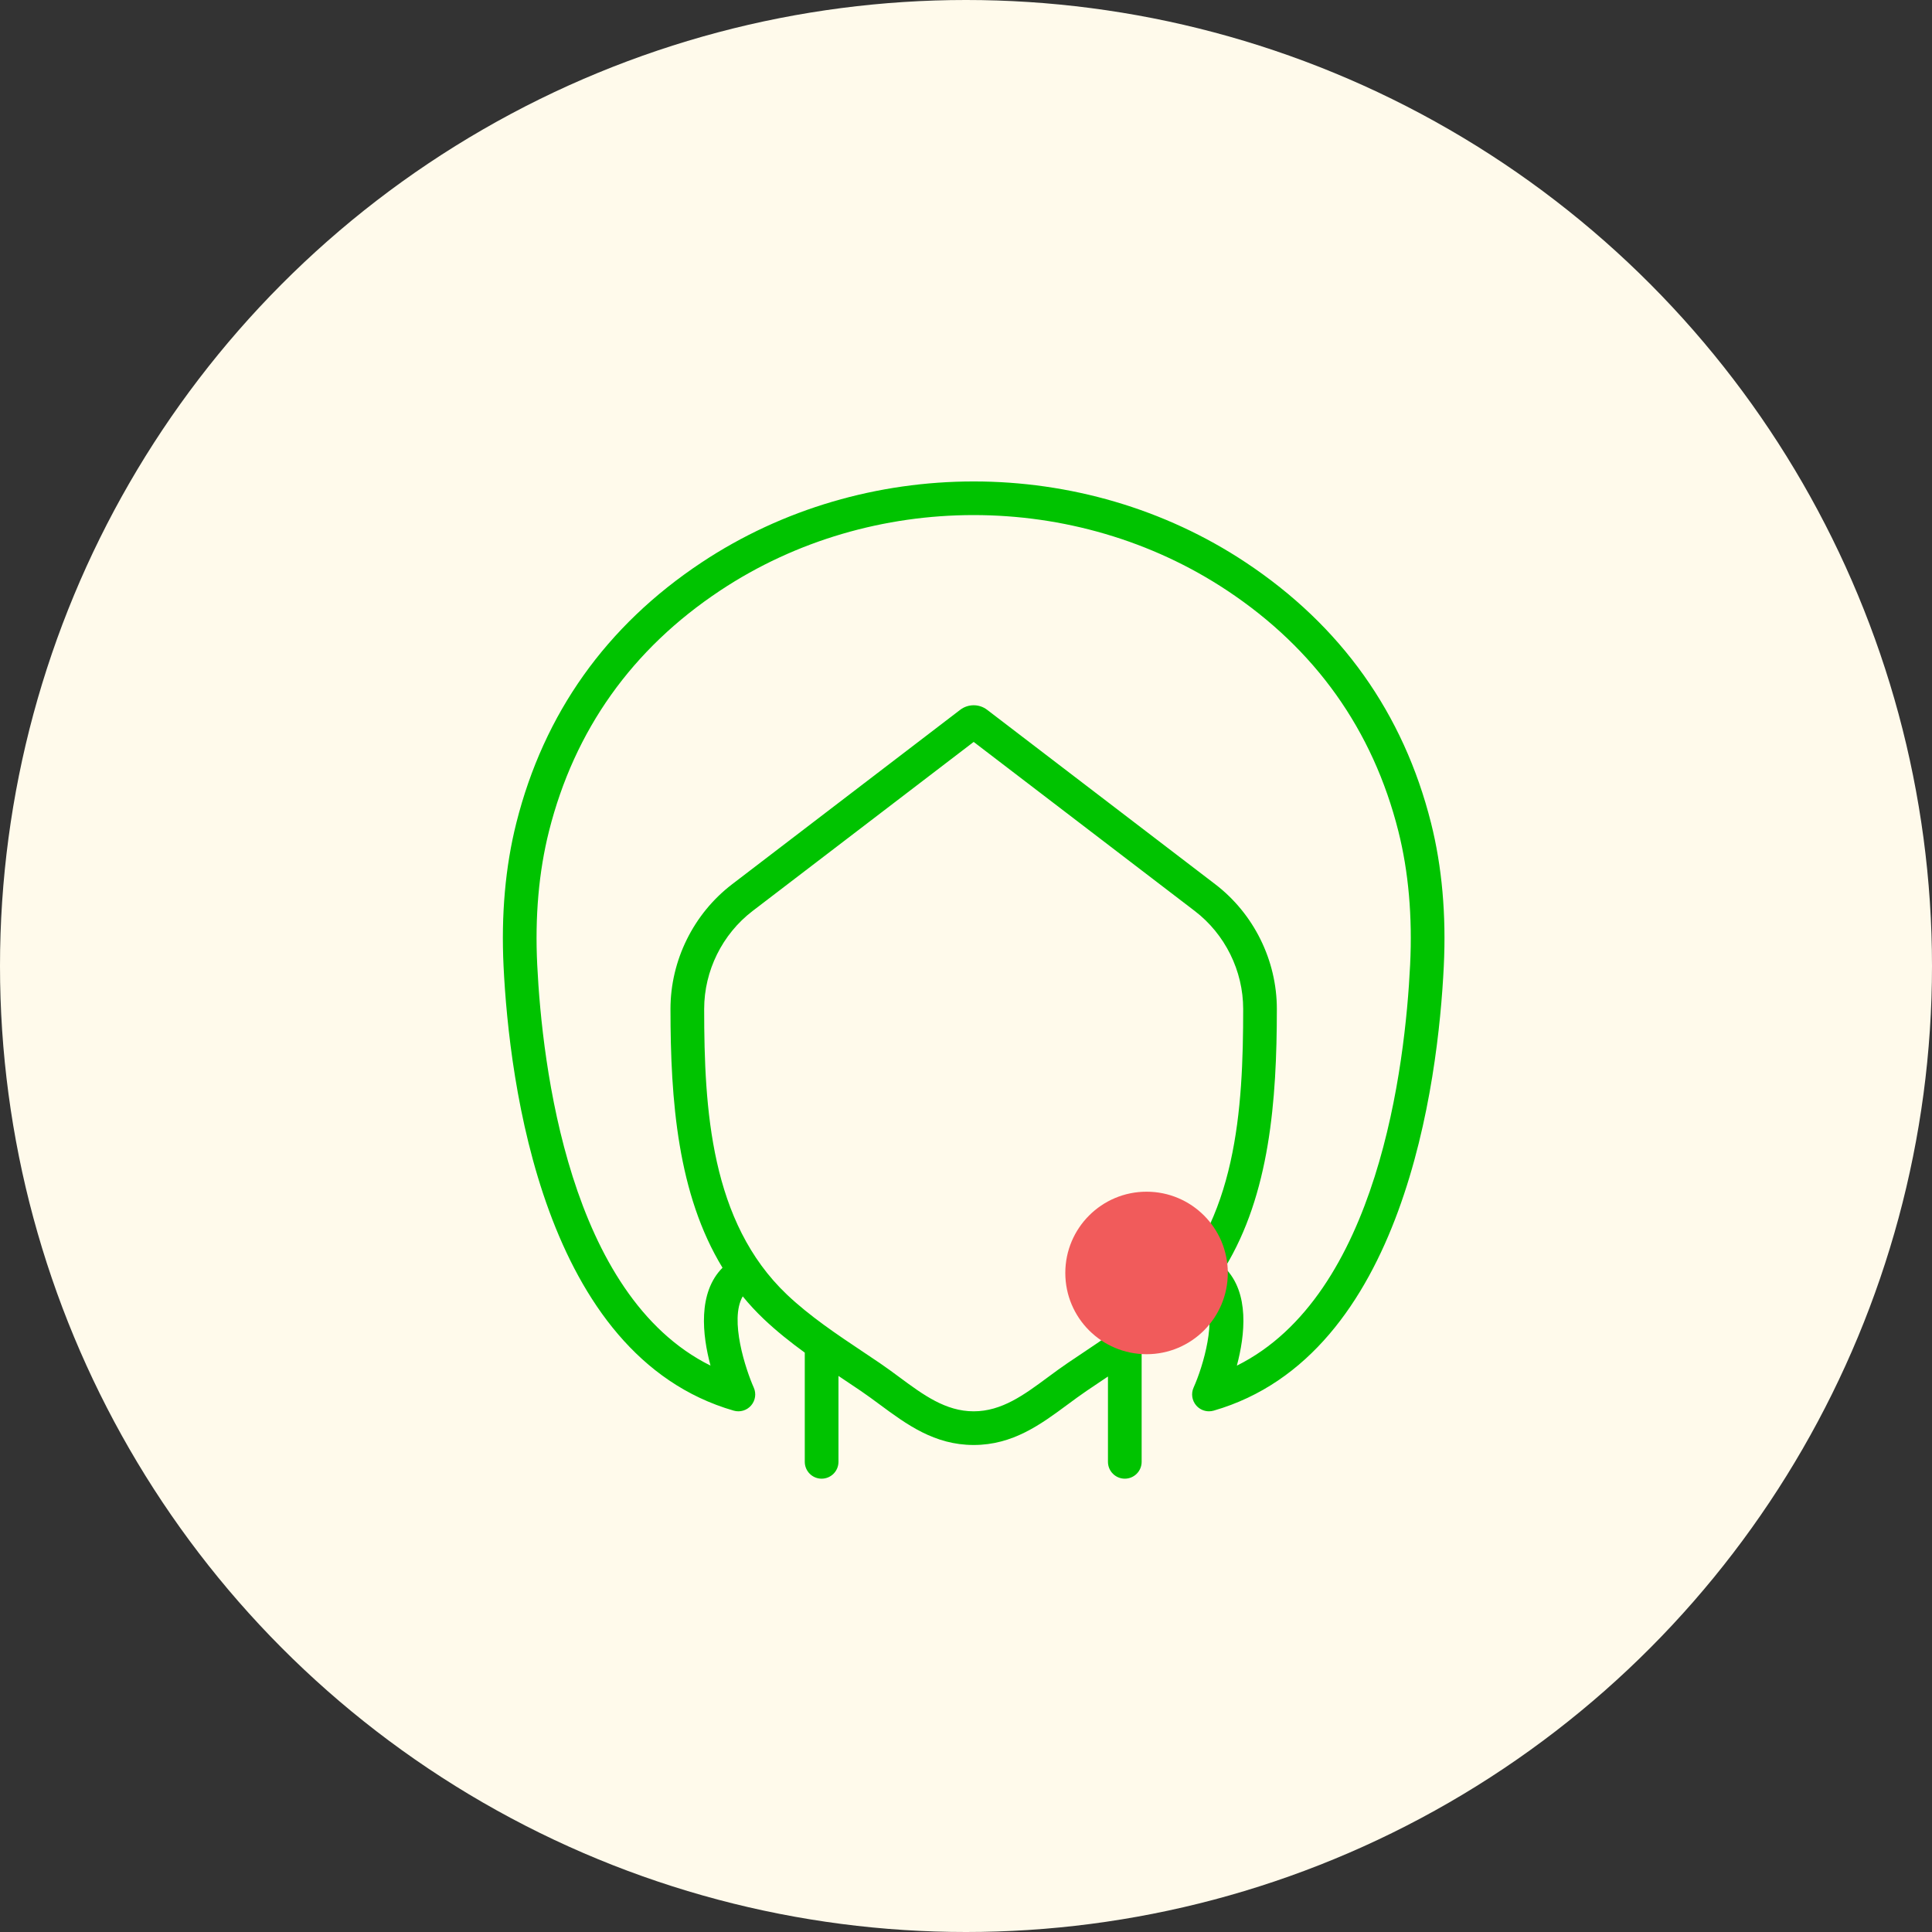
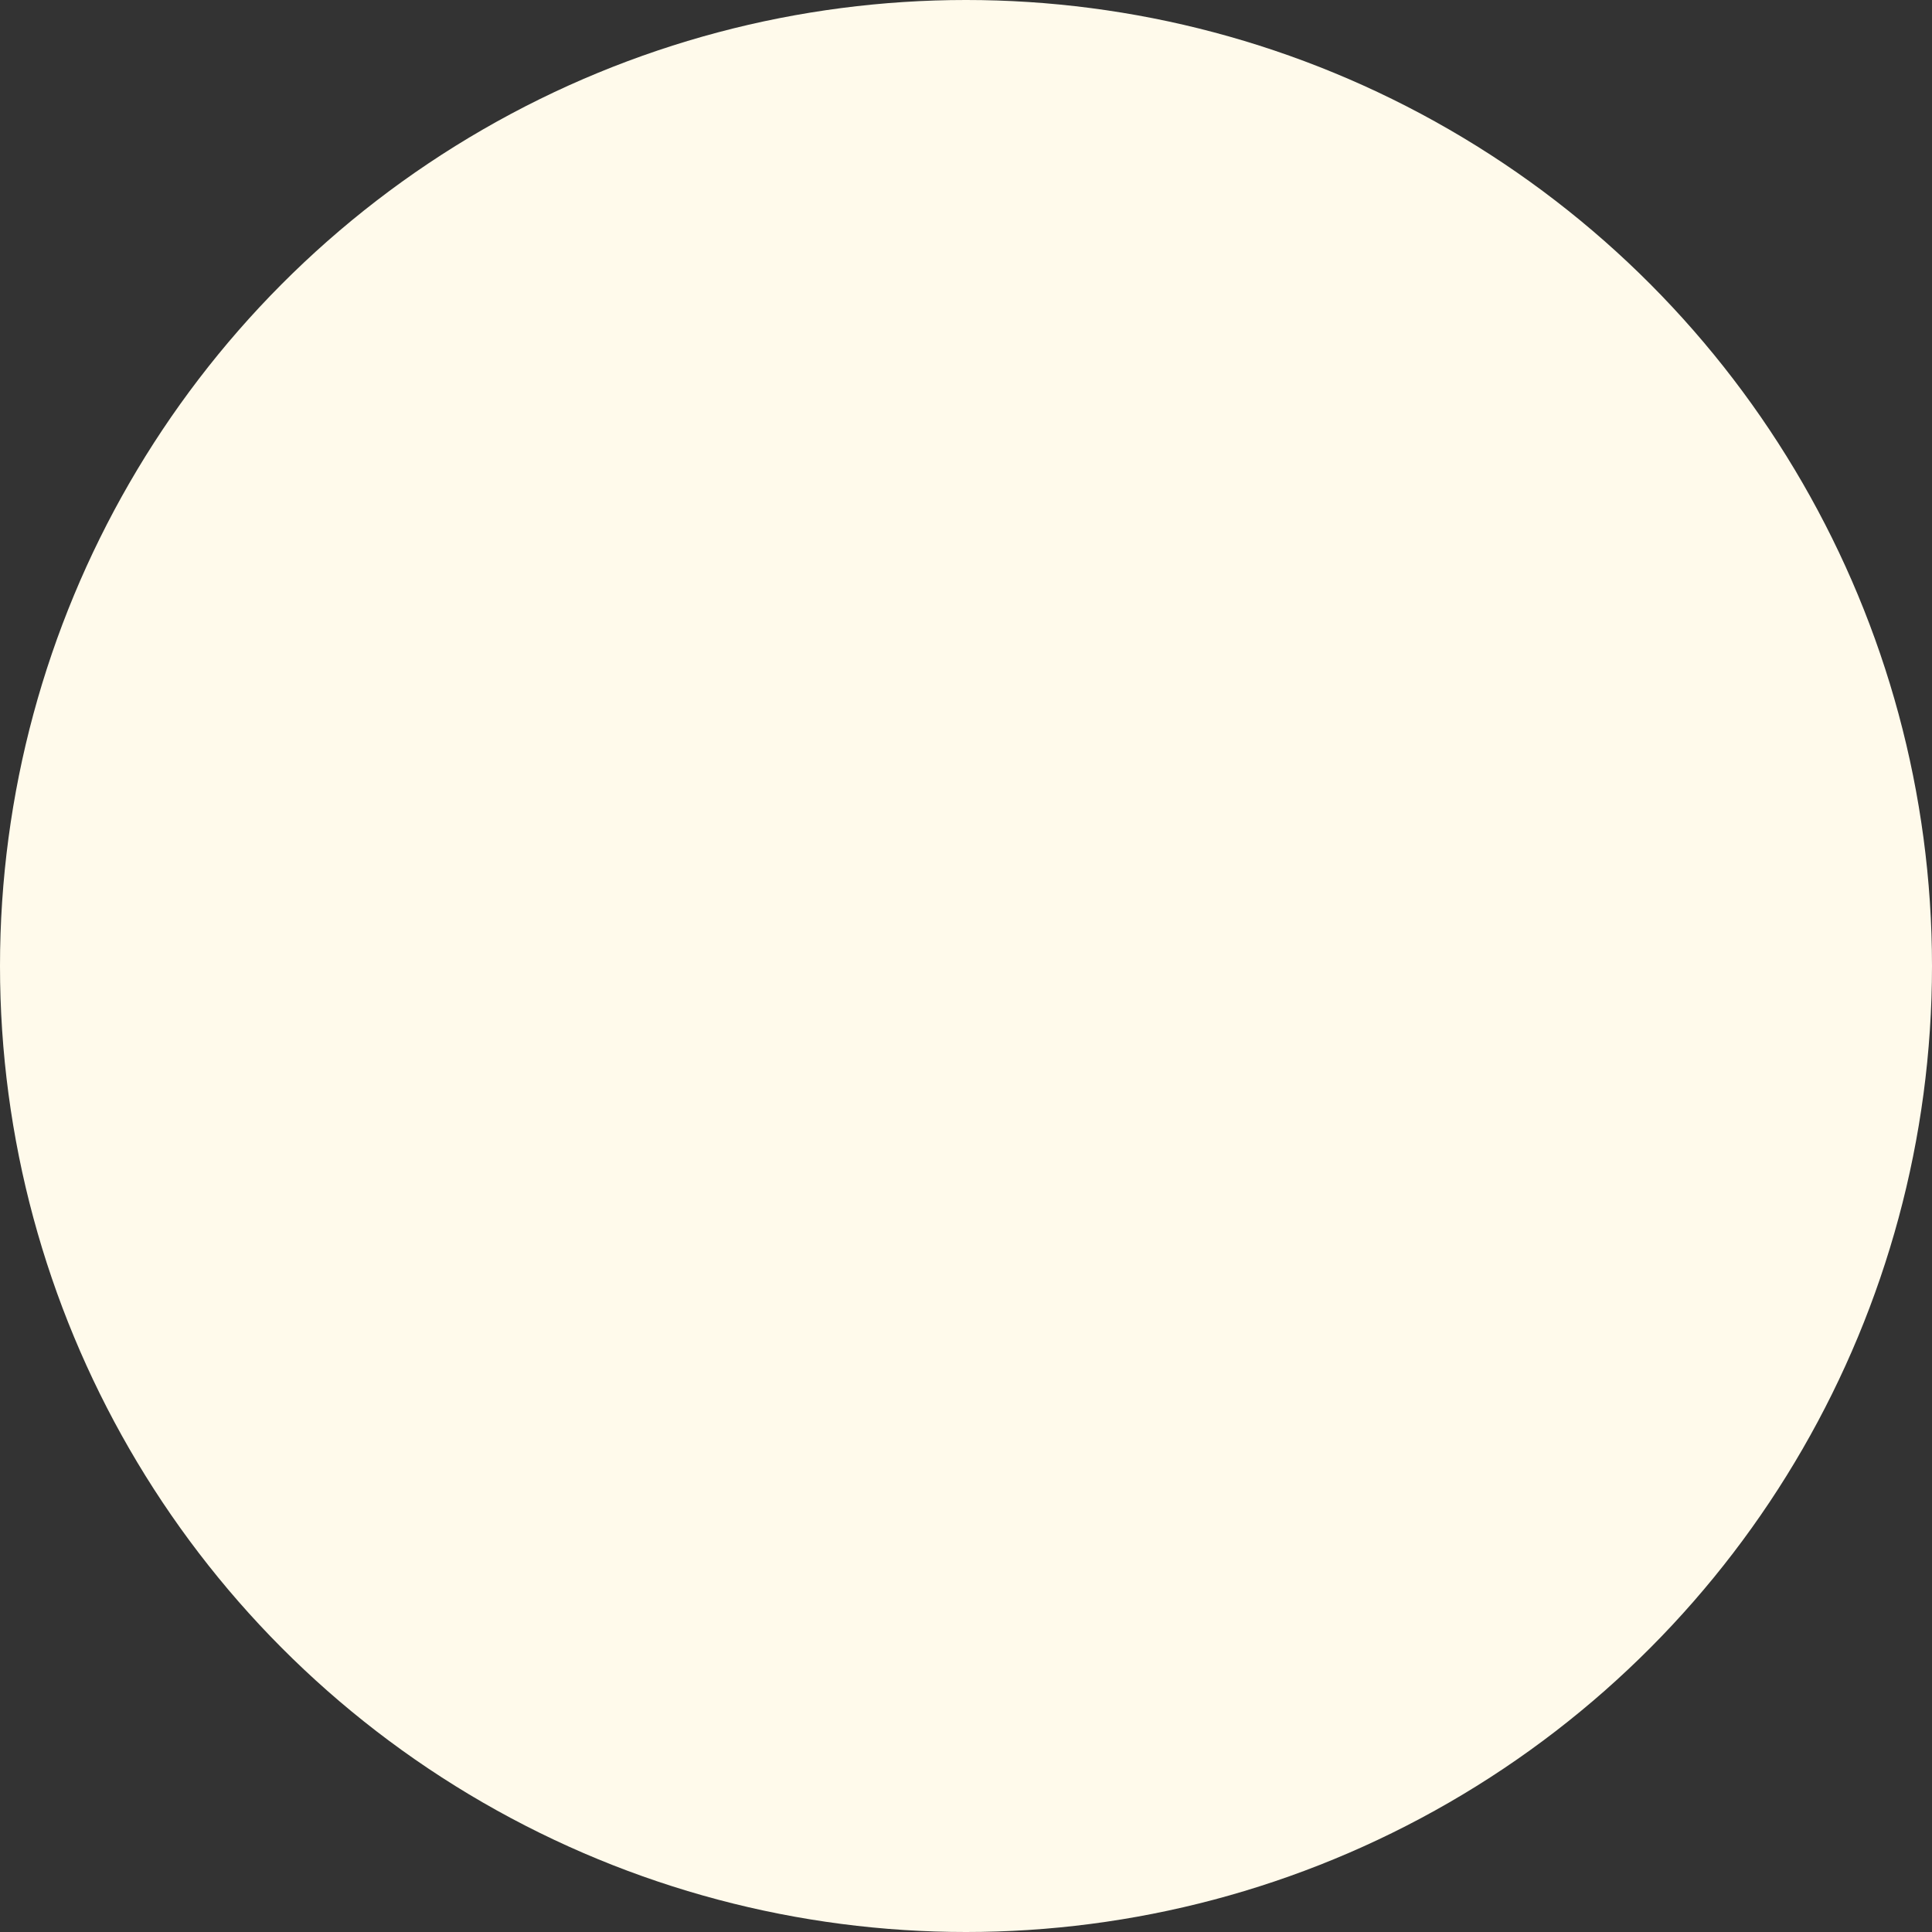
<svg xmlns="http://www.w3.org/2000/svg" width="107" height="107" viewBox="0 0 107 107" fill="none">
  <rect x="0" y="0" width="107" height="107" fill="#333333" stroke="none" />
  <circle cx="53.5" cy="53.5" r="53.5" fill="#FFFAEB" />
-   <path d="M28.595 45.579C30.124 39.508 33.576 34.654 38.857 31.15C47.87 25.169 59.98 25.168 68.993 31.15C74.274 34.654 77.727 39.508 79.255 45.579C79.863 47.997 80.101 50.67 79.961 53.524C79.648 59.906 77.781 75.079 67.215 78.126C67.13 78.15 67.042 78.162 66.956 78.162C66.69 78.162 66.432 78.048 66.252 77.841C66.013 77.566 65.956 77.178 66.105 76.847C66.65 75.634 67.407 73.021 66.713 71.801C66.357 72.235 65.971 72.652 65.551 73.051C65.139 73.442 64.687 73.829 64.126 74.27C63.831 74.501 63.531 74.725 63.228 74.945V80.961C63.228 81.476 62.81 81.894 62.295 81.894C61.781 81.894 61.362 81.476 61.362 80.961V76.236C61.25 76.311 61.138 76.386 61.026 76.461L60.178 77.032C59.825 77.272 59.48 77.527 59.136 77.781C57.642 78.886 56.099 80.028 53.925 80.028C51.752 80.028 50.208 78.886 48.714 77.781C48.37 77.527 48.025 77.272 47.672 77.032L46.781 76.434C46.667 76.358 46.552 76.28 46.437 76.203V80.961C46.437 81.476 46.019 81.894 45.504 81.894C44.989 81.894 44.571 81.476 44.571 80.961V74.913C43.785 74.341 43.015 73.731 42.299 73.051C41.878 72.651 41.491 72.233 41.135 71.797C40.382 73.089 41.31 75.874 41.745 76.848C41.894 77.179 41.836 77.567 41.598 77.841C41.36 78.116 40.983 78.227 40.636 78.126C30.069 75.079 28.201 59.906 27.889 53.523C27.75 50.67 27.987 47.997 28.595 45.579ZM43.583 71.698C44.849 72.898 46.359 73.908 47.819 74.883L48.72 75.488C49.094 75.742 49.458 76.011 49.823 76.281C51.131 77.248 52.367 78.163 53.925 78.163C55.483 78.163 56.719 77.248 58.027 76.281C58.392 76.011 58.756 75.742 59.131 75.488L59.989 74.912C60.989 74.241 62.026 73.547 62.973 72.803C63.487 72.399 63.897 72.048 64.267 71.698C68.496 67.682 68.851 61.427 68.851 55.879C68.851 53.766 67.848 51.736 66.169 50.453L53.925 41.09L41.681 50.453C40.002 51.737 38.999 53.766 38.999 55.879C38.999 61.427 39.354 67.682 43.583 71.698ZM29.753 53.433C30.026 59.011 31.519 71.74 39.35 75.632C38.898 73.944 38.633 71.602 40.015 70.211C37.536 66.141 37.133 60.973 37.133 55.88C37.133 53.188 38.41 50.605 40.548 48.971L53.178 39.312C53.617 38.976 54.232 38.975 54.67 39.311L67.302 48.971C69.44 50.605 70.716 53.188 70.716 55.88C70.716 60.973 70.314 66.141 67.835 70.212C69.218 71.602 68.951 73.944 68.501 75.633C76.331 71.74 77.825 59.011 78.097 53.433C78.228 50.763 78.009 48.274 77.446 46.036C76.034 40.428 72.843 35.944 67.962 32.705C59.566 27.134 48.284 27.133 39.888 32.705C35.006 35.944 31.816 40.428 30.404 46.036C29.841 48.273 29.622 50.762 29.753 53.433Z" fill="#00C300" />
-   <circle cx="63.5" cy="70.5" r="4.5" fill="#F15B5B" />
</svg>